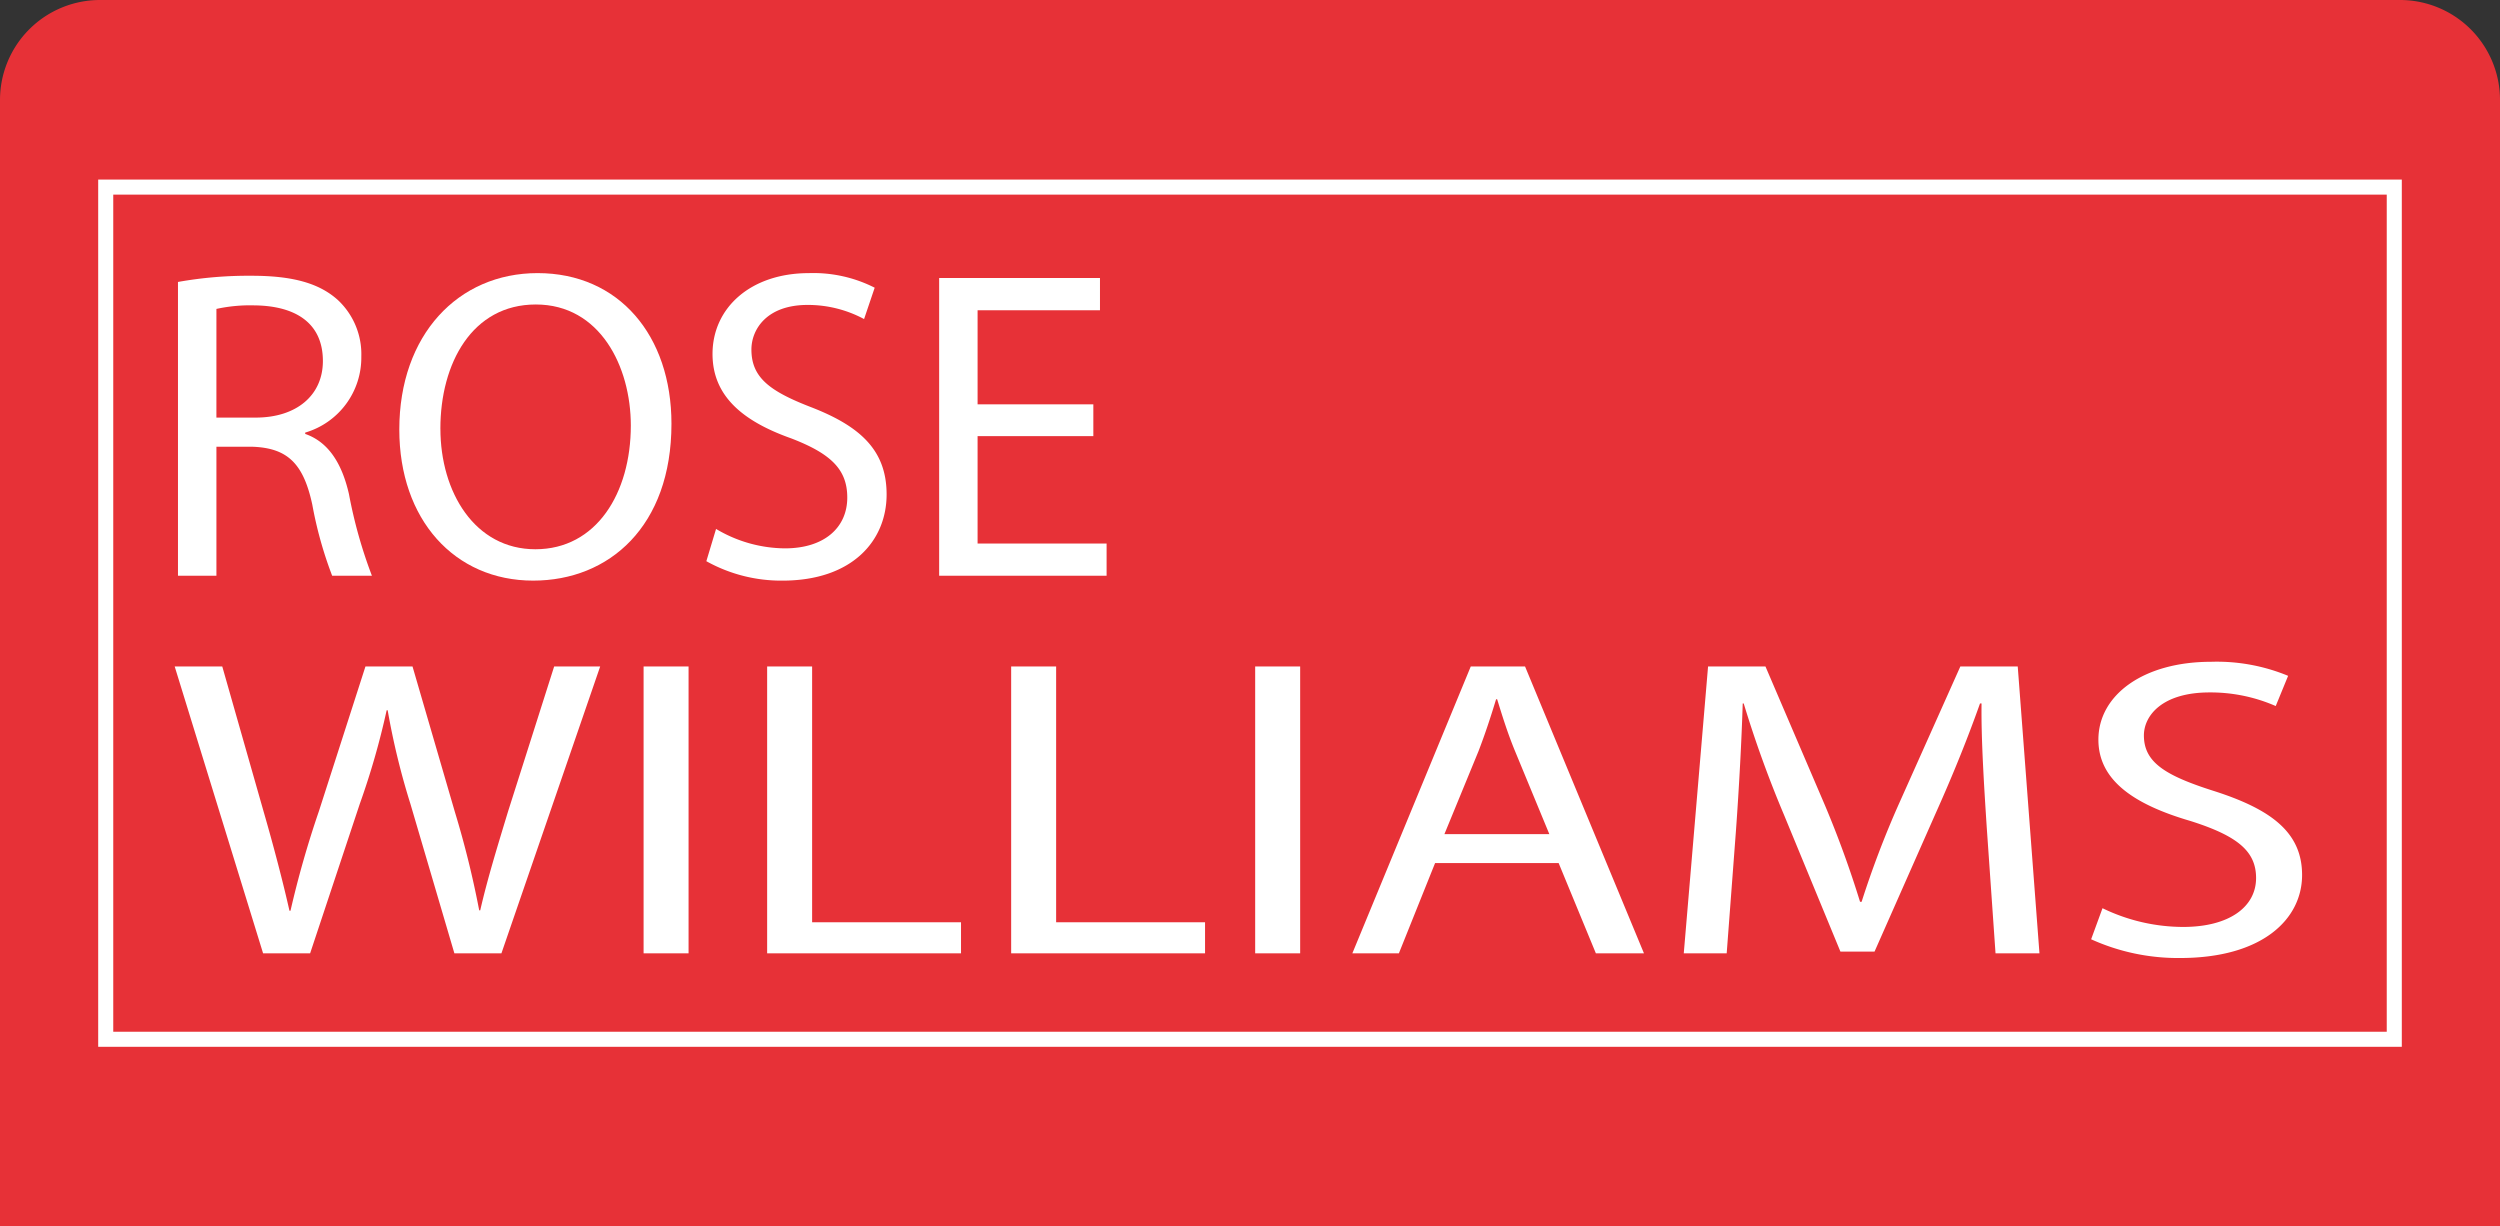
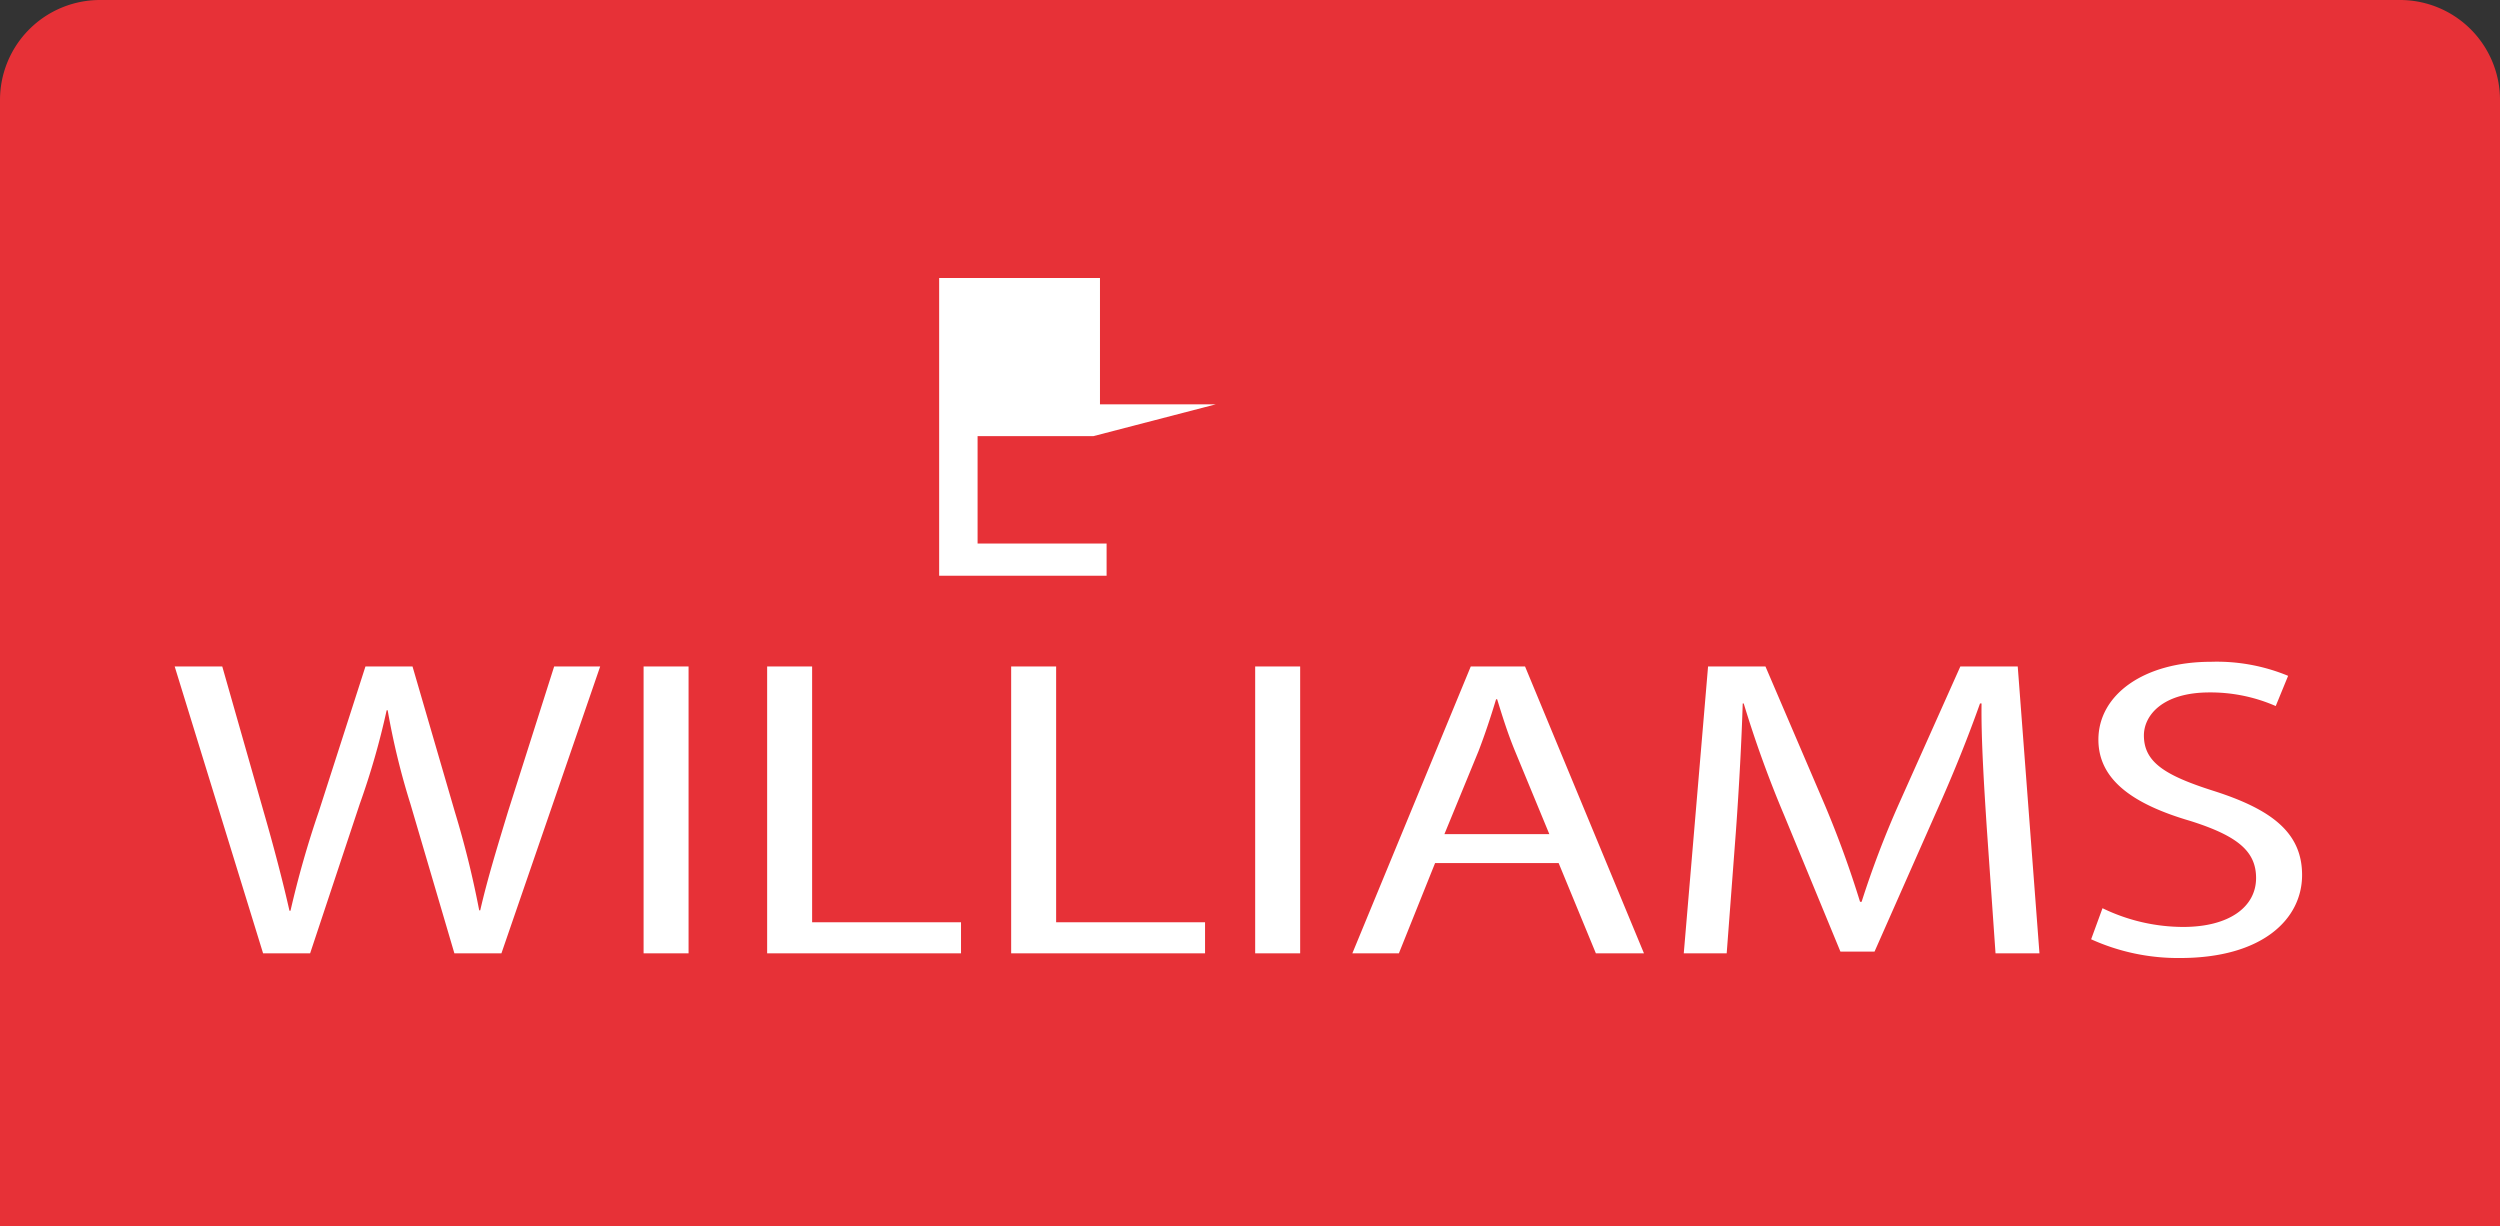
<svg xmlns="http://www.w3.org/2000/svg" width="163.085" height="80" viewBox="0 0 163.085 80">
  <rect x="0" y="0" width="163.085" height="80" fill="#333333" stroke="none" />
  <g id="Layer_2" data-name="Layer 2">
    <g id="Layer_1-2" data-name="Layer 1">
      <path d="M156.562,0H6.524A6.524,6.524,0,0,0,0,6.524V80H163.085V6.524A6.524,6.524,0,0,0,156.562,0Z" fill="#e73137" />
      <path d="M20.231,62.189l3.238-9.745a49.908,49.908,0,0,0,1.754-6.109H25.29a47.667,47.667,0,0,0,1.484,6.109l2.867,9.745H32.71l6.442-18.713H36.15l-3.002,9.44c-.708,2.332-1.349,4.414-1.821,6.469H31.26a61.944,61.944,0,0,0-1.585-6.414l-2.765-9.495H23.84l-3.036,9.44A64.14,64.14,0,0,0,18.95,59.413h-.067c-.405-1.805-1.011-4.137-1.686-6.469l-2.698-9.468H11.395l5.767,18.713ZM41.984,43.476V62.189h2.934V43.476Zm8.06,18.713H62.691V60.163H52.978V43.476H50.044V62.189Zm15.918,0H78.61V60.163H68.896V43.476H65.962V62.189ZM81.88,43.476V62.189h2.935V43.476ZM101.677,56.303l2.428,5.886h3.137L99.485,43.476H95.944L88.219,62.189h3.036l2.361-5.886Zm-7.453-1.888,2.225-5.414c.438-1.138.81-2.276,1.147-3.387h.068c.336,1.083.674,2.193,1.18,3.415l2.226,5.386Zm35.951,7.774h2.867l-1.417-18.713h-3.744l-4.047,9.051A62.4,62.4,0,0,0,121.44,58.83h-.101a66.692,66.692,0,0,0-2.293-6.303l-3.878-9.051h-3.744L109.839,62.189h2.8l.606-8.024c.202-2.804.371-5.941.439-8.274h.066a73.382,73.382,0,0,0,2.631,7.274l3.677,8.912h2.225l4.014-9.079c1.146-2.554,2.09-4.914,2.867-7.108h.101c-.034,2.333.169,5.47.338,8.08l.573,8.218Zm6.239-.916a13.744,13.744,0,0,0,5.801,1.222c5.362,0,7.959-2.527,7.959-5.414,0-2.749-1.956-4.276-5.8-5.497-3.136-1-4.519-1.86-4.519-3.61,0-1.277,1.179-2.804,4.282-2.804a10.611,10.611,0,0,1,4.318.888l.808-1.971a12.164,12.164,0,0,0-5.024-.916c-4.418,0-7.352,2.166-7.352,5.081,0,2.638,2.293,4.22,6.002,5.303,3.069.972,4.284,1.971,4.284,3.72,0,1.888-1.754,3.193-4.757,3.193a12.1,12.1,0,0,1-5.261-1.222l-.742,2.027Z" fill="#fff" />
-       <rect x="6.897" y="12.205" width="149.291" height="55.591" fill="none" stroke="#fff" stroke-width="0.982" />
-       <path d="M11.61,18.393a26.108,26.108,0,0,1,4.813-.404c2.68,0,4.41.49,5.62,1.585a4.838,4.838,0,0,1,1.527,3.689,5.1,5.1,0,0,1-3.66,4.957v.087c1.499.519,2.392,1.902,2.853,3.92a30.91,30.91,0,0,0,1.499,5.332H21.669a25.949,25.949,0,0,1-1.297-4.64c-.576-2.68-1.614-3.689-3.891-3.776H14.118V37.559H11.61Zm2.507,8.848h2.565c2.68,0,4.381-1.47,4.381-3.689,0-2.507-1.816-3.603-4.467-3.631a10.314,10.314,0,0,0-2.478.231Z" fill="#fff" />
-       <path d="M43.802,27.645c0,6.686-4.064,10.231-9.021,10.231-5.13,0-8.733-3.977-8.733-9.857,0-6.168,3.833-10.203,9.021-10.203C40.372,17.817,43.802,21.88,43.802,27.645Zm-15.073.317c0,4.15,2.248,7.868,6.197,7.868,3.977,0,6.225-3.66,6.225-8.07,0-3.862-2.018-7.897-6.197-7.897C30.803,19.863,28.728,23.696,28.728,27.962Z" fill="#fff" />
-       <path d="M46.711,34.504a8.887,8.887,0,0,0,4.496,1.268c2.565,0,4.064-1.355,4.064-3.314,0-1.816-1.037-2.853-3.66-3.862-3.17-1.124-5.13-2.767-5.13-5.505,0-3.026,2.507-5.274,6.283-5.274a8.828,8.828,0,0,1,4.295.951l-.692,2.046a7.737,7.737,0,0,0-3.689-.922c-2.651,0-3.66,1.585-3.66,2.911,0,1.816,1.181,2.709,3.862,3.747,3.286,1.268,4.957,2.853,4.957,5.707,0,2.997-2.219,5.62-6.802,5.62a10.028,10.028,0,0,1-4.957-1.268Z" fill="#fff" />
-       <path d="M71.323,28.452h-7.551v7.004h8.416V37.559H61.265V18.134h10.491v2.104H63.772v6.139h7.551Z" fill="#fff" />
+       <path d="M71.323,28.452h-7.551v7.004h8.416V37.559H61.265V18.134h10.491v2.104v6.139h7.551Z" fill="#fff" />
    </g>
  </g>
</svg>